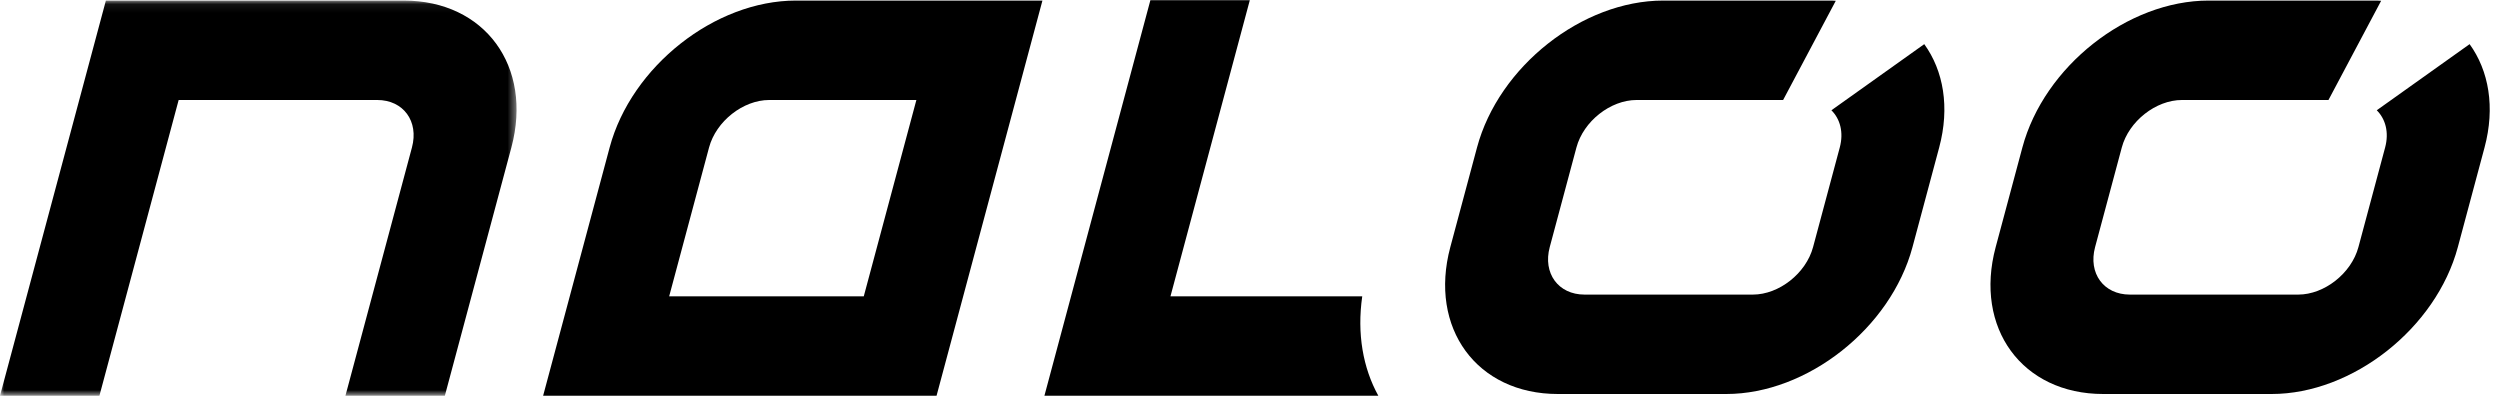
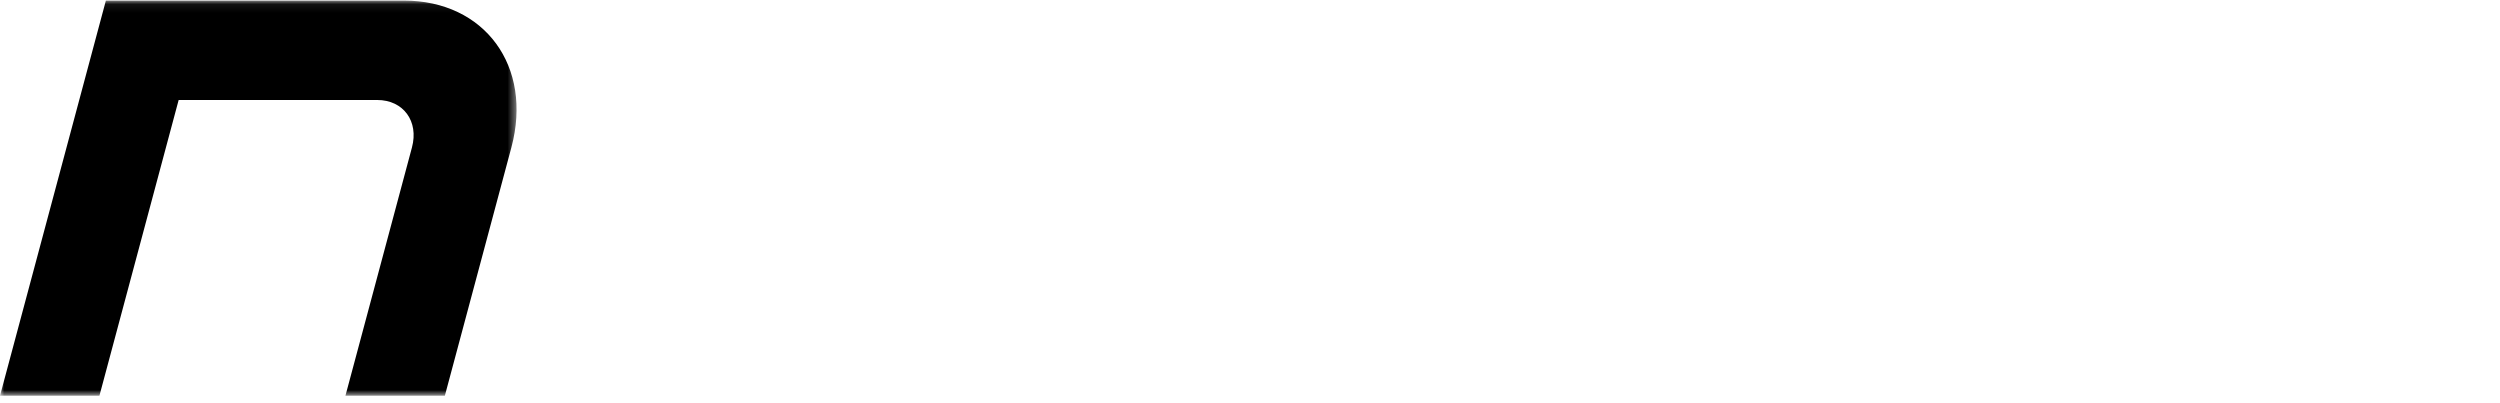
<svg xmlns="http://www.w3.org/2000/svg" width="298" height="48" viewBox="0 0 298 48" fill="none">
-   <path fill-rule="evenodd" clip-rule="evenodd" d="M218.304 13.144C219.345 14.181 219.784 15.772 219.301 17.578L216.117 29.457C215.281 32.576 212.063 35.115 208.943 35.115H188.871C185.751 35.115 183.892 32.576 184.728 29.457L187.912 17.578C188.748 14.457 191.965 11.919 195.085 11.919H212.548L218.825 0.094C218.66 0.09 218.503 0.068 218.335 0.068H198.261C188.607 0.068 178.648 7.923 176.061 17.578L172.877 29.457C170.291 39.111 176.041 46.965 185.695 46.965H205.768C215.423 46.965 225.381 39.111 227.968 29.457L231.151 17.578C232.437 12.779 231.66 8.427 229.371 5.262L218.304 13.144Z" fill="black" />
-   <path fill-rule="evenodd" clip-rule="evenodd" d="M283.31 13.144C284.353 14.181 284.79 15.772 284.308 17.578L281.124 29.457C280.288 32.576 277.069 35.115 273.95 35.115H253.877C250.757 35.115 248.898 32.576 249.734 29.457L252.918 17.578C253.754 14.457 256.972 11.919 260.093 11.919H277.554L283.832 0.094C283.666 0.09 283.509 0.068 283.341 0.068H263.268C253.613 0.068 243.654 7.923 241.068 17.578L237.884 29.457C235.297 39.111 241.048 46.965 250.701 46.965H270.774C280.429 46.965 290.388 39.111 292.974 29.457L296.158 17.578C297.444 12.779 296.666 8.427 294.378 5.262L283.31 13.144Z" fill="black" />
  <mask id="mask0_204_28" style="mask-type:alpha" maskUnits="userSpaceOnUse" x="0" y="0" width="62" height="48">
    <path d="M0 0.069H61.575V47.17H0V0.069Z" fill="white" />
  </mask>
  <g mask="url(#mask0_204_28)">
    <path fill-rule="evenodd" clip-rule="evenodd" d="M53.026 47.17H41.176L49.105 17.577C49.941 14.457 48.084 11.919 44.964 11.919H21.296L11.851 47.17H-0L12.621 0.069H48.139C57.793 0.069 63.542 7.922 60.956 17.577L53.026 47.17Z" fill="black" />
  </g>
-   <path fill-rule="evenodd" clip-rule="evenodd" d="M162.379 35.322H139.519L148.978 0.021H137.127L124.494 47.173H164.297C162.466 43.859 161.741 39.783 162.379 35.322Z" fill="black" />
-   <path fill-rule="evenodd" clip-rule="evenodd" d="M111.637 47.172H64.74L72.67 17.577C75.257 7.923 85.216 0.068 94.87 0.068H124.258L111.637 47.172ZM79.765 35.321H102.962L109.233 11.919H91.694C88.574 11.919 85.356 14.457 84.52 17.577L79.765 35.321Z" fill="black" />
</svg>